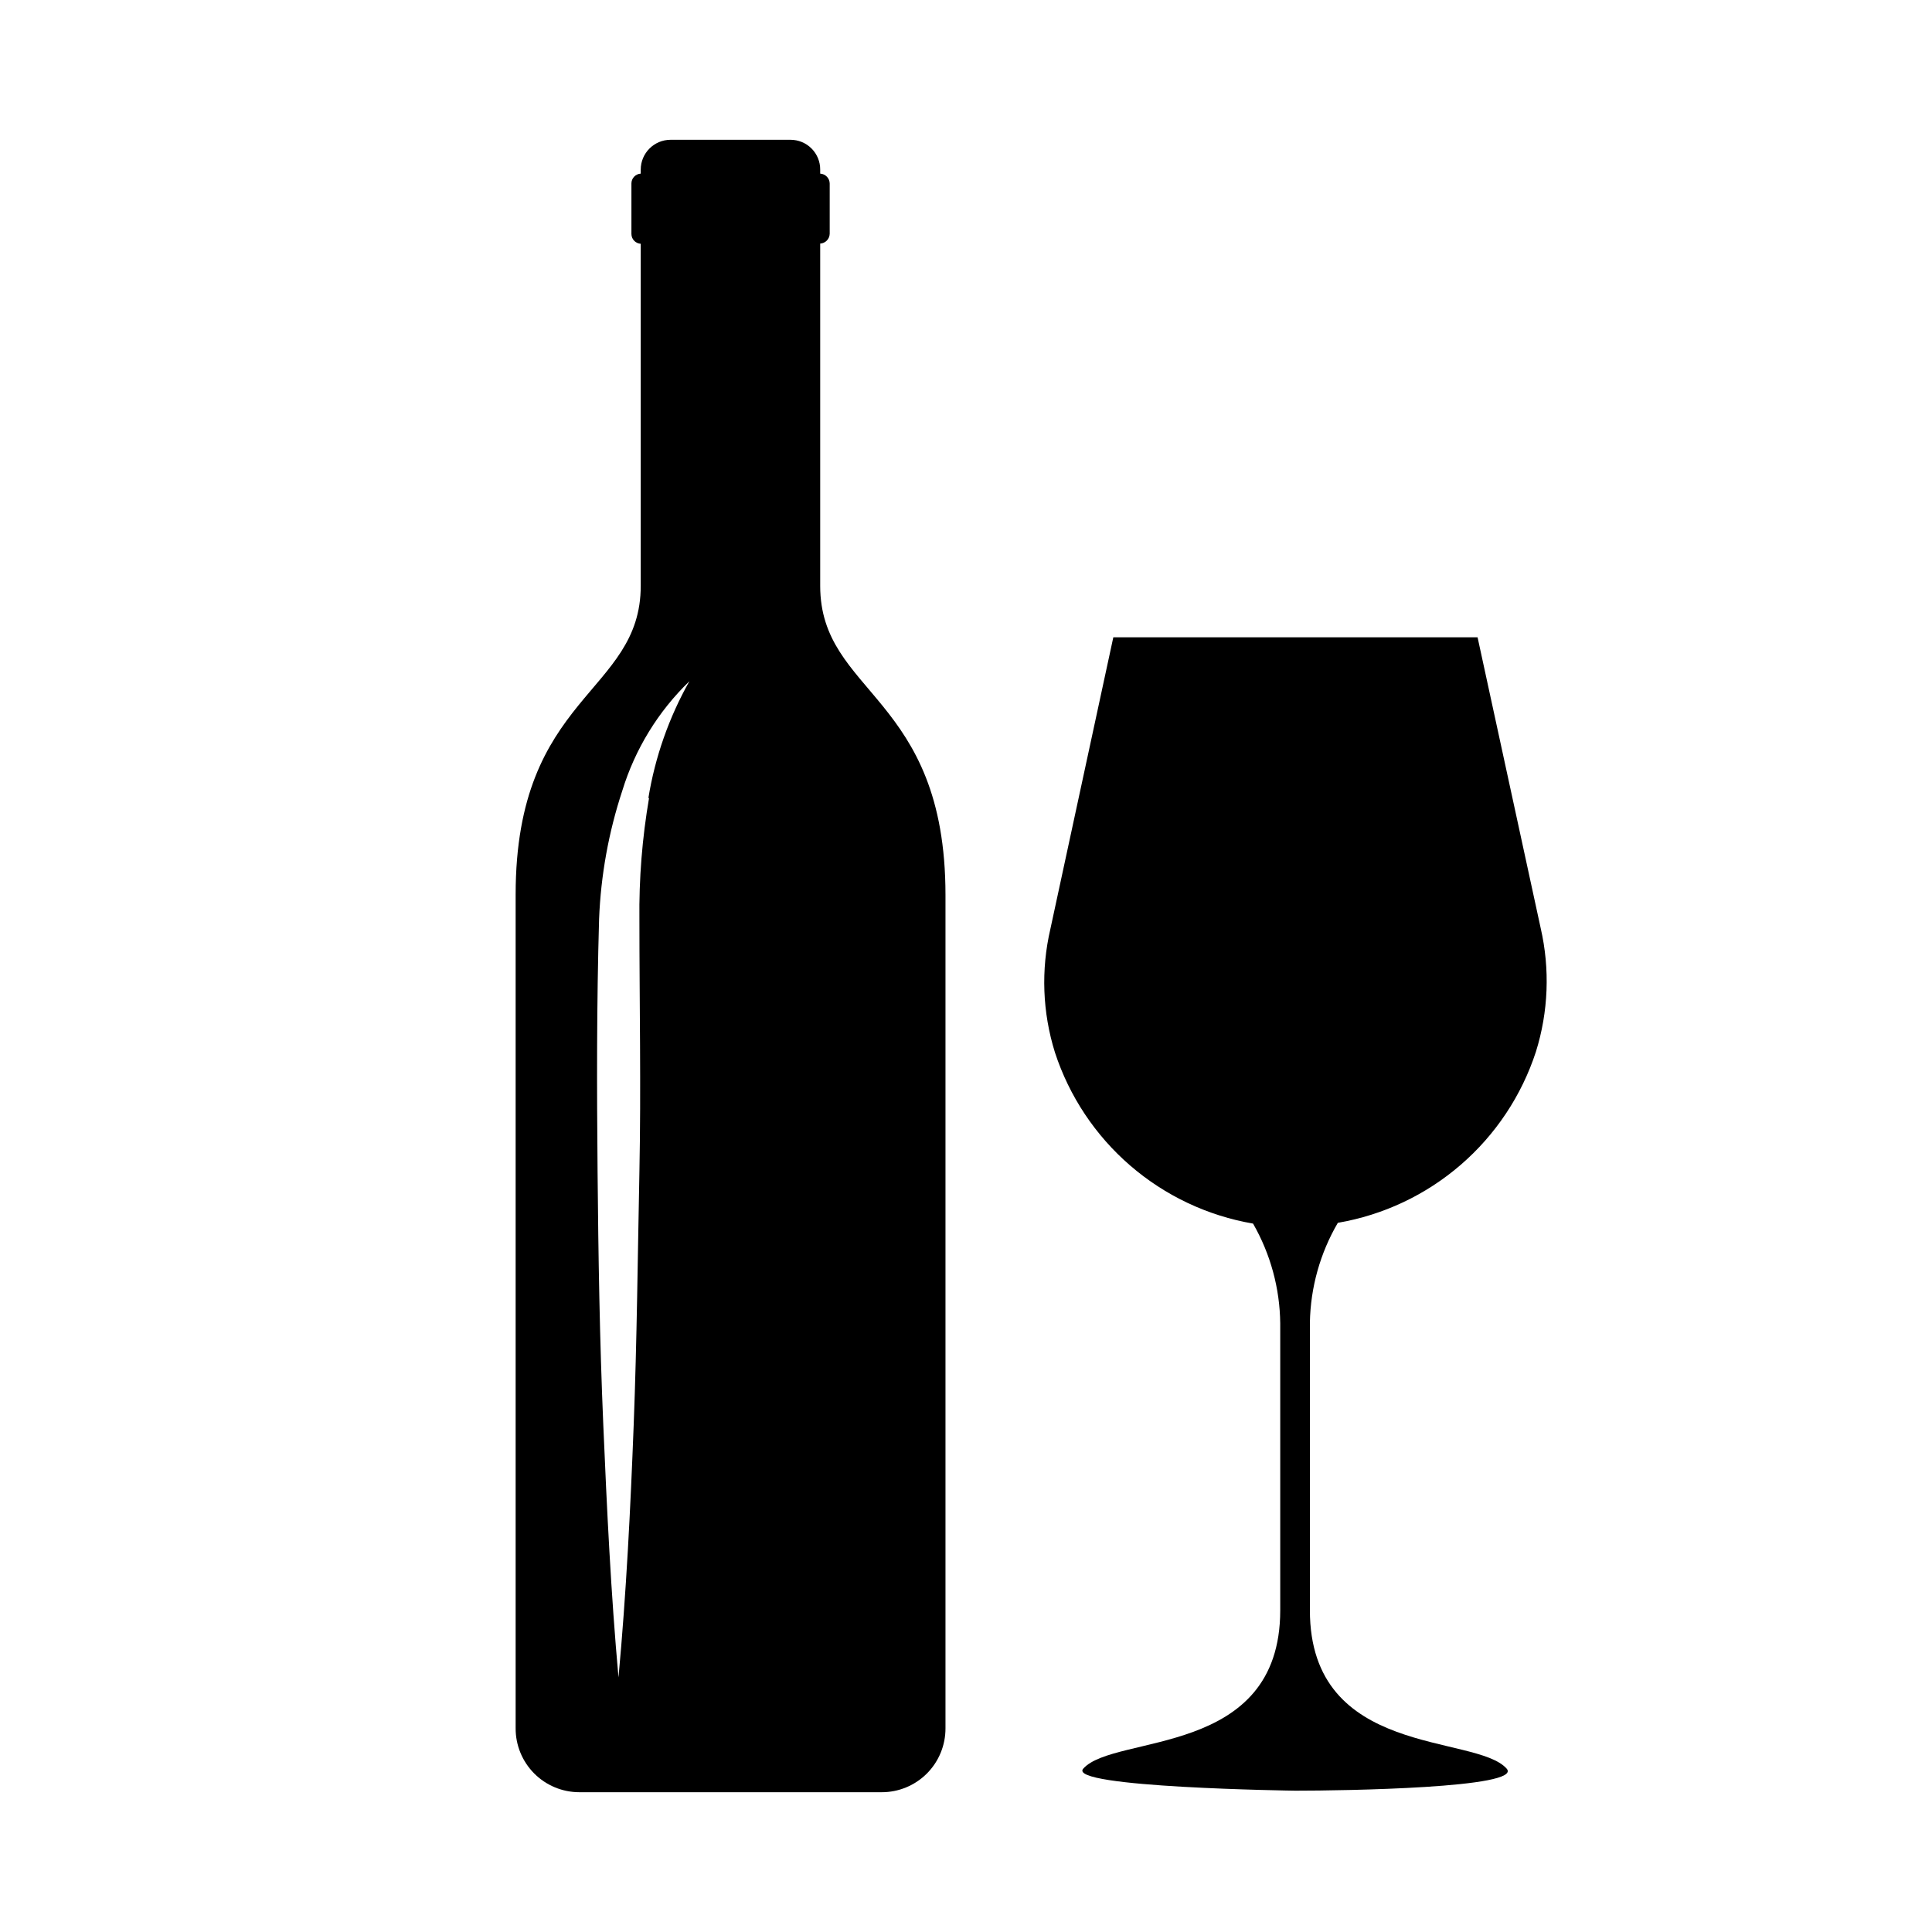
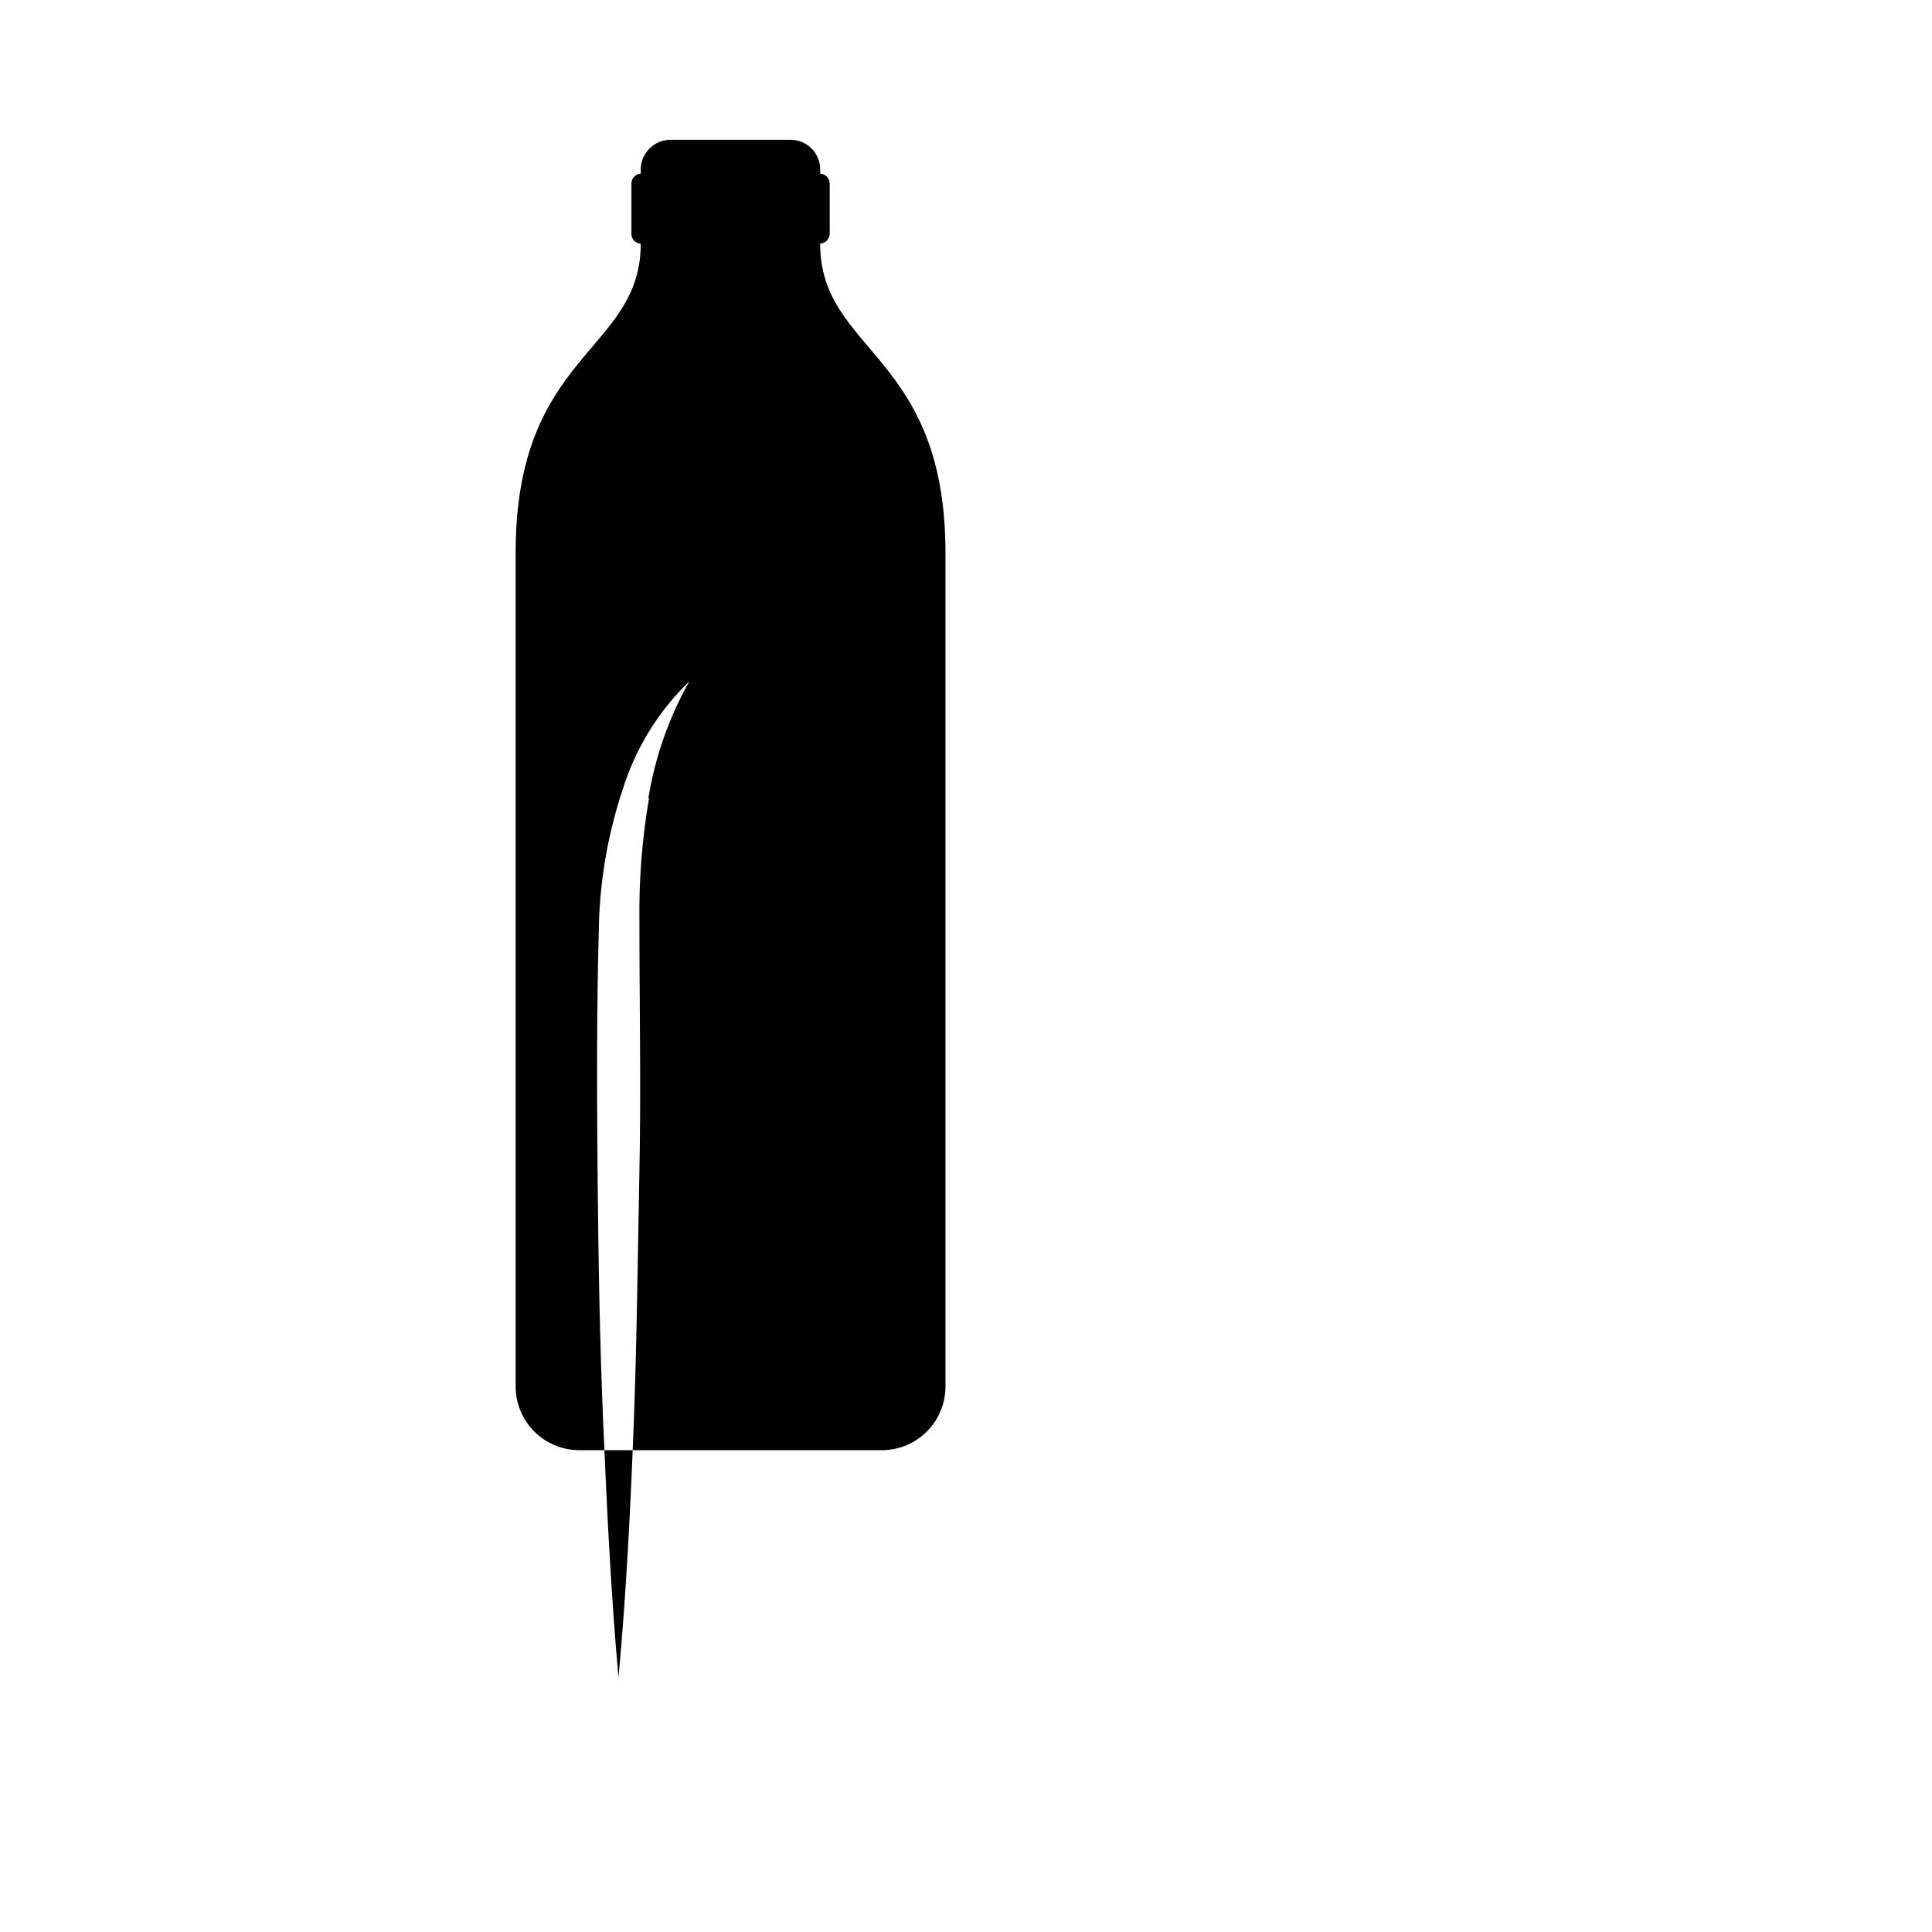
<svg xmlns="http://www.w3.org/2000/svg" fill="#000000" width="800px" height="800px" version="1.1" viewBox="144 144 512 512">
  <g>
-     <path d="m361.36 299.24v-90.688c1.398-0.078 2.496-1.223 2.519-2.621v-13.301c-0.023-1.398-1.121-2.539-2.519-2.617v-1.059c0.016-2.094-0.809-4.106-2.285-5.59-1.473-1.484-3.481-2.32-5.574-2.32h-31.789c-4.367 0-7.91 3.543-7.91 7.91v1.059c-1.387 0.078-2.473 1.23-2.469 2.617v13.352c-0.004 1.391 1.082 2.539 2.469 2.621v90.637c0 28.719-33.152 28.719-33.152 81.82v220.97c-0.012 4.484 1.762 8.789 4.926 11.965 3.168 3.176 7.469 4.961 11.953 4.961h80.105c4.496 0.016 8.809-1.766 11.984-4.941 3.18-3.18 4.957-7.492 4.945-11.984v-220.82c0-53.102-33.203-53.102-33.203-81.969zm-45.344 56.176v-0.004c-1.836 10.684-2.695 21.508-2.566 32.348 0 22.066 0.453 44.535 0 66.805-0.453 22.27-0.656 44.637-1.512 66.957-0.855 22.32-1.965 44.688-4.031 67.008-2.016-22.32-3.074-44.637-4.031-67.008-0.957-22.371-1.309-44.637-1.512-66.957s-0.25-44.488 0.402-67.059c0.461-11.551 2.527-22.98 6.148-33.957 3.379-11.02 9.5-21.004 17.785-29.02-5.426 9.625-9.113 20.129-10.883 31.035z" />
-     <path d="m498.54 468.06c12.051-2.059 23.309-7.371 32.562-15.363 9.25-7.988 16.145-18.355 19.934-29.98 3.312-10.609 3.746-21.91 1.262-32.746l-16.727-77.082h-96.531l-16.676 77.285c-2.527 10.828-2.109 22.133 1.211 32.746 3.797 11.617 10.695 21.977 19.945 29.969 9.25 7.988 20.504 13.305 32.551 15.375 4.625 8.055 7.106 17.16 7.203 26.449v76.023c0 39.195-43.934 32.695-52.195 41.969-4.586 5.039 56.176 5.844 56.227 5.844 12.746 0 60.457-0.707 55.973-5.844-8.262-9.27-52.145-2.769-52.145-41.969v-76.227c0.164-9.305 2.711-18.41 7.406-26.449z" />
+     <path d="m361.36 299.24v-90.688c1.398-0.078 2.496-1.223 2.519-2.621v-13.301c-0.023-1.398-1.121-2.539-2.519-2.617v-1.059c0.016-2.094-0.809-4.106-2.285-5.59-1.473-1.484-3.481-2.32-5.574-2.32h-31.789c-4.367 0-7.91 3.543-7.91 7.91v1.059c-1.387 0.078-2.473 1.23-2.469 2.617v13.352c-0.004 1.391 1.082 2.539 2.469 2.621c0 28.719-33.152 28.719-33.152 81.82v220.97c-0.012 4.484 1.762 8.789 4.926 11.965 3.168 3.176 7.469 4.961 11.953 4.961h80.105c4.496 0.016 8.809-1.766 11.984-4.941 3.18-3.18 4.957-7.492 4.945-11.984v-220.82c0-53.102-33.203-53.102-33.203-81.969zm-45.344 56.176v-0.004c-1.836 10.684-2.695 21.508-2.566 32.348 0 22.066 0.453 44.535 0 66.805-0.453 22.27-0.656 44.637-1.512 66.957-0.855 22.32-1.965 44.688-4.031 67.008-2.016-22.32-3.074-44.637-4.031-67.008-0.957-22.371-1.309-44.637-1.512-66.957s-0.25-44.488 0.402-67.059c0.461-11.551 2.527-22.98 6.148-33.957 3.379-11.02 9.5-21.004 17.785-29.02-5.426 9.625-9.113 20.129-10.883 31.035z" />
  </g>
</svg>